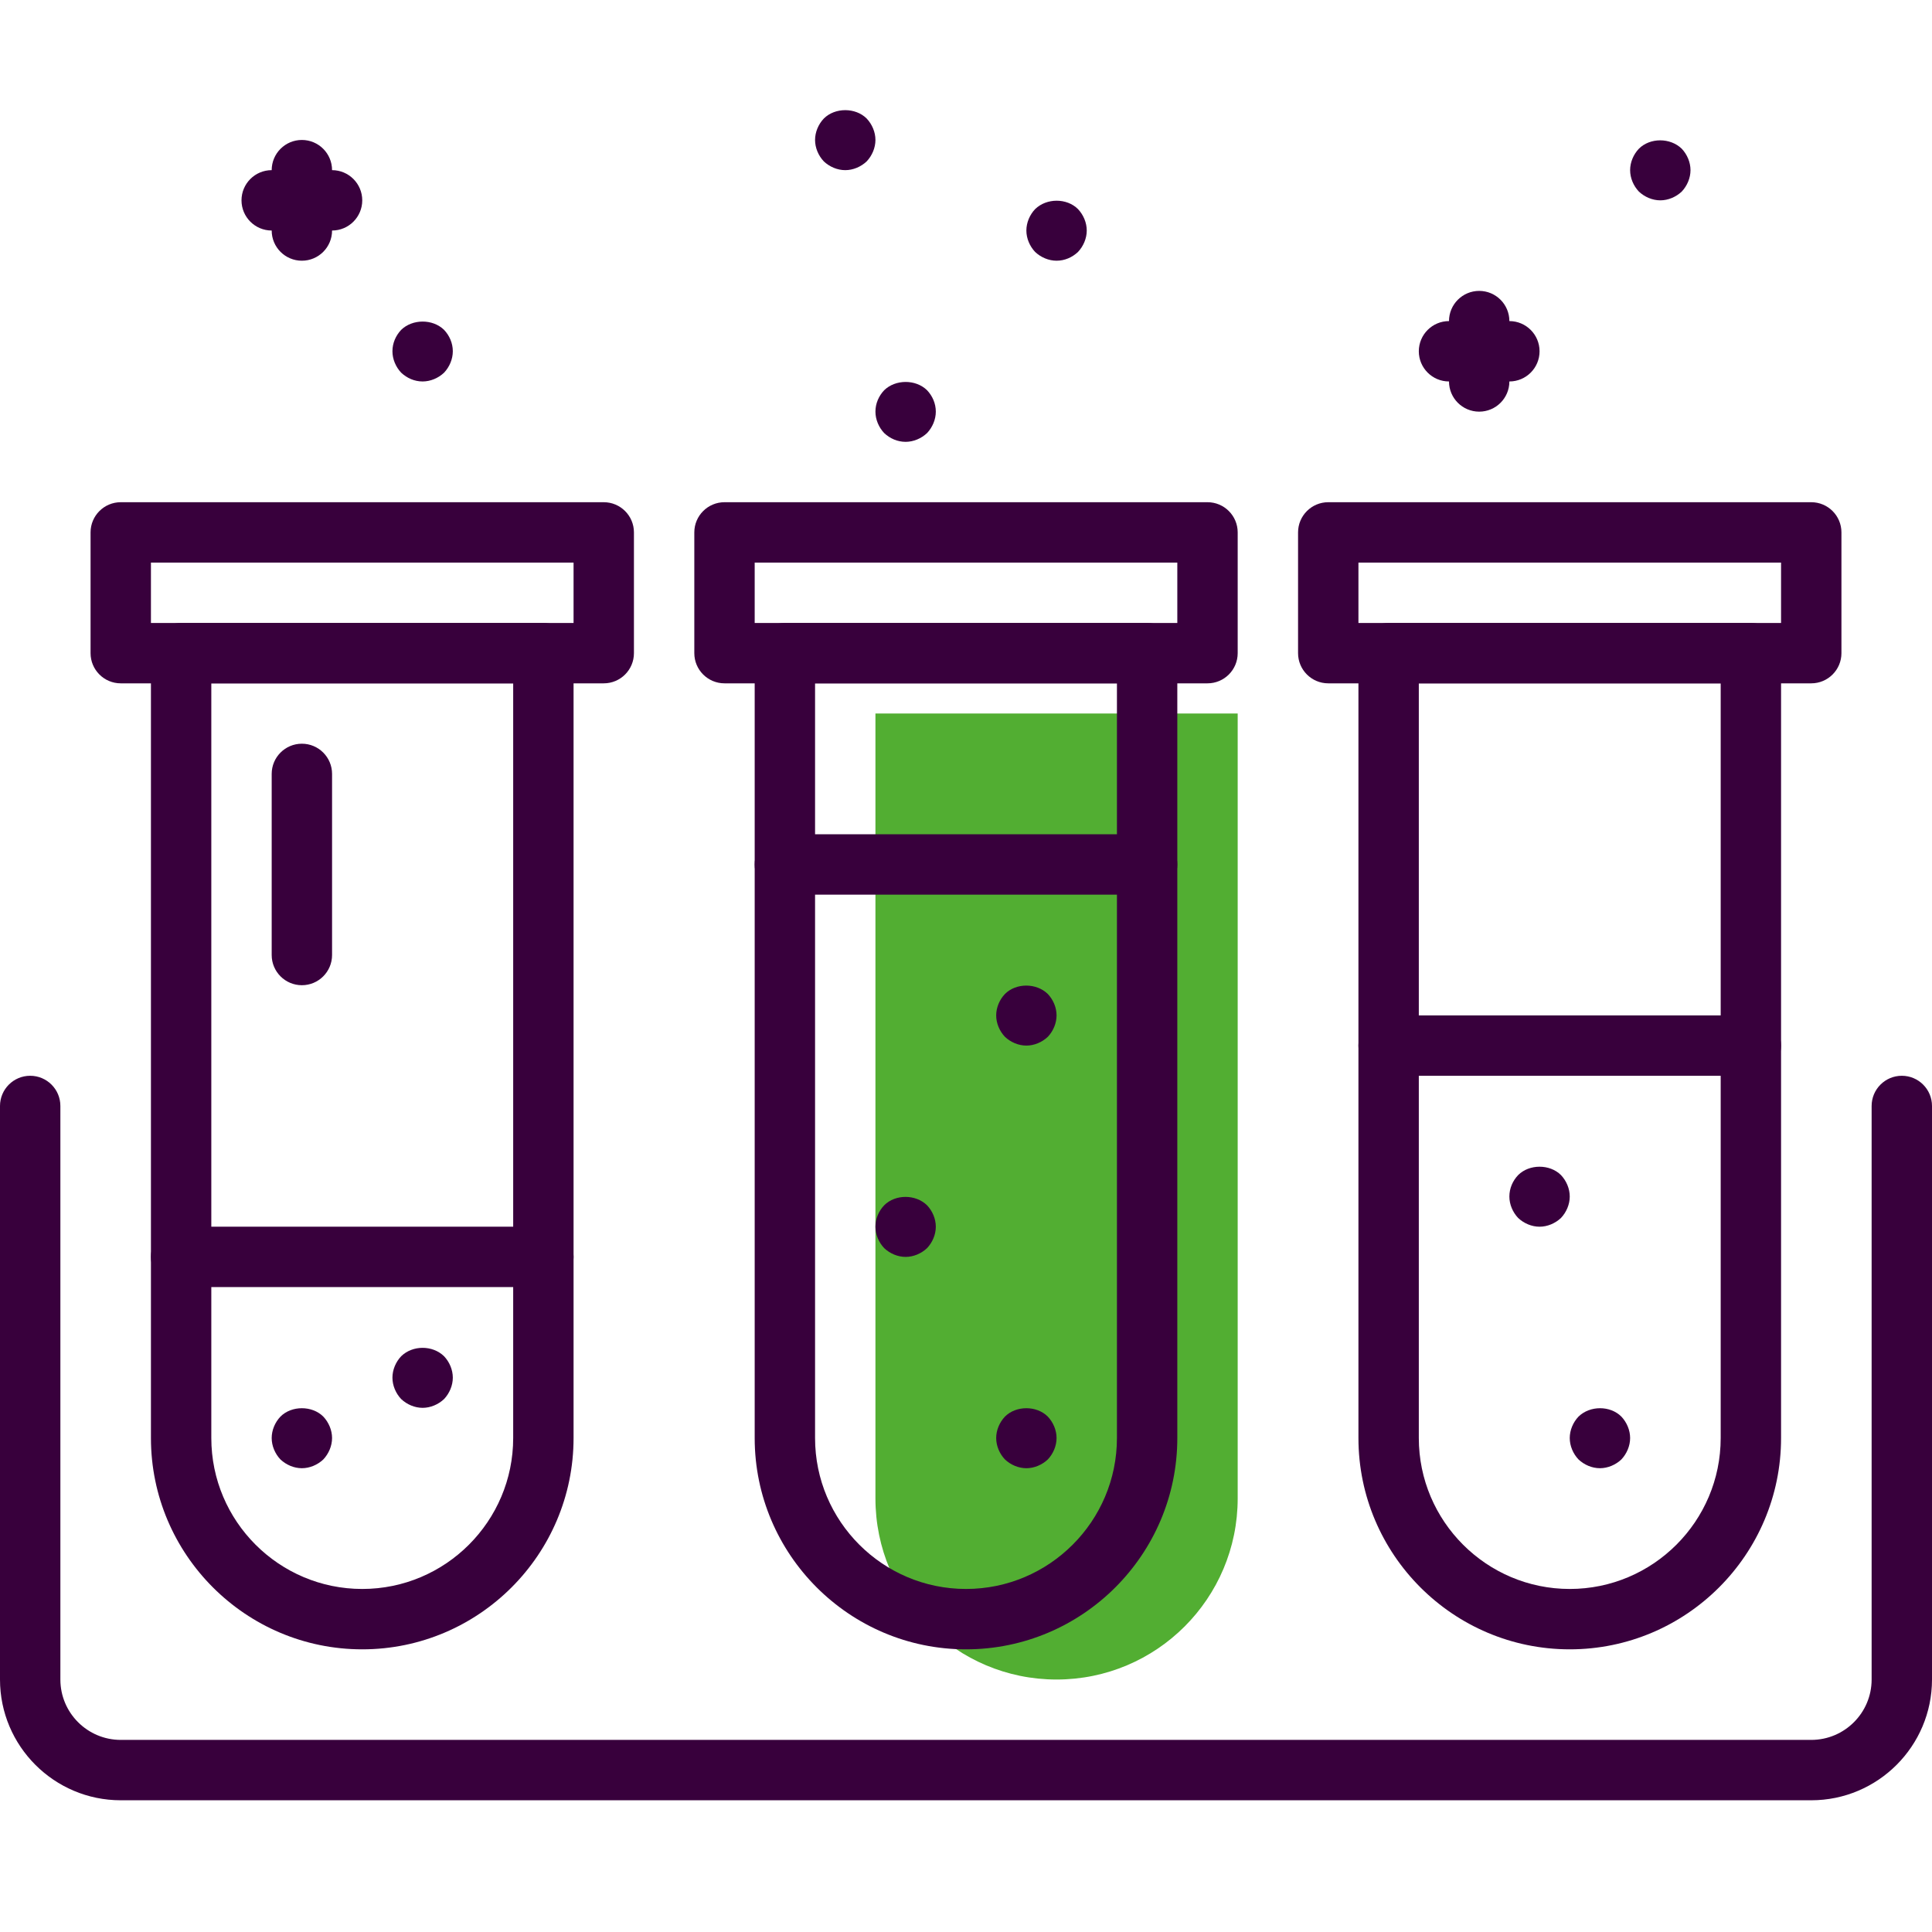
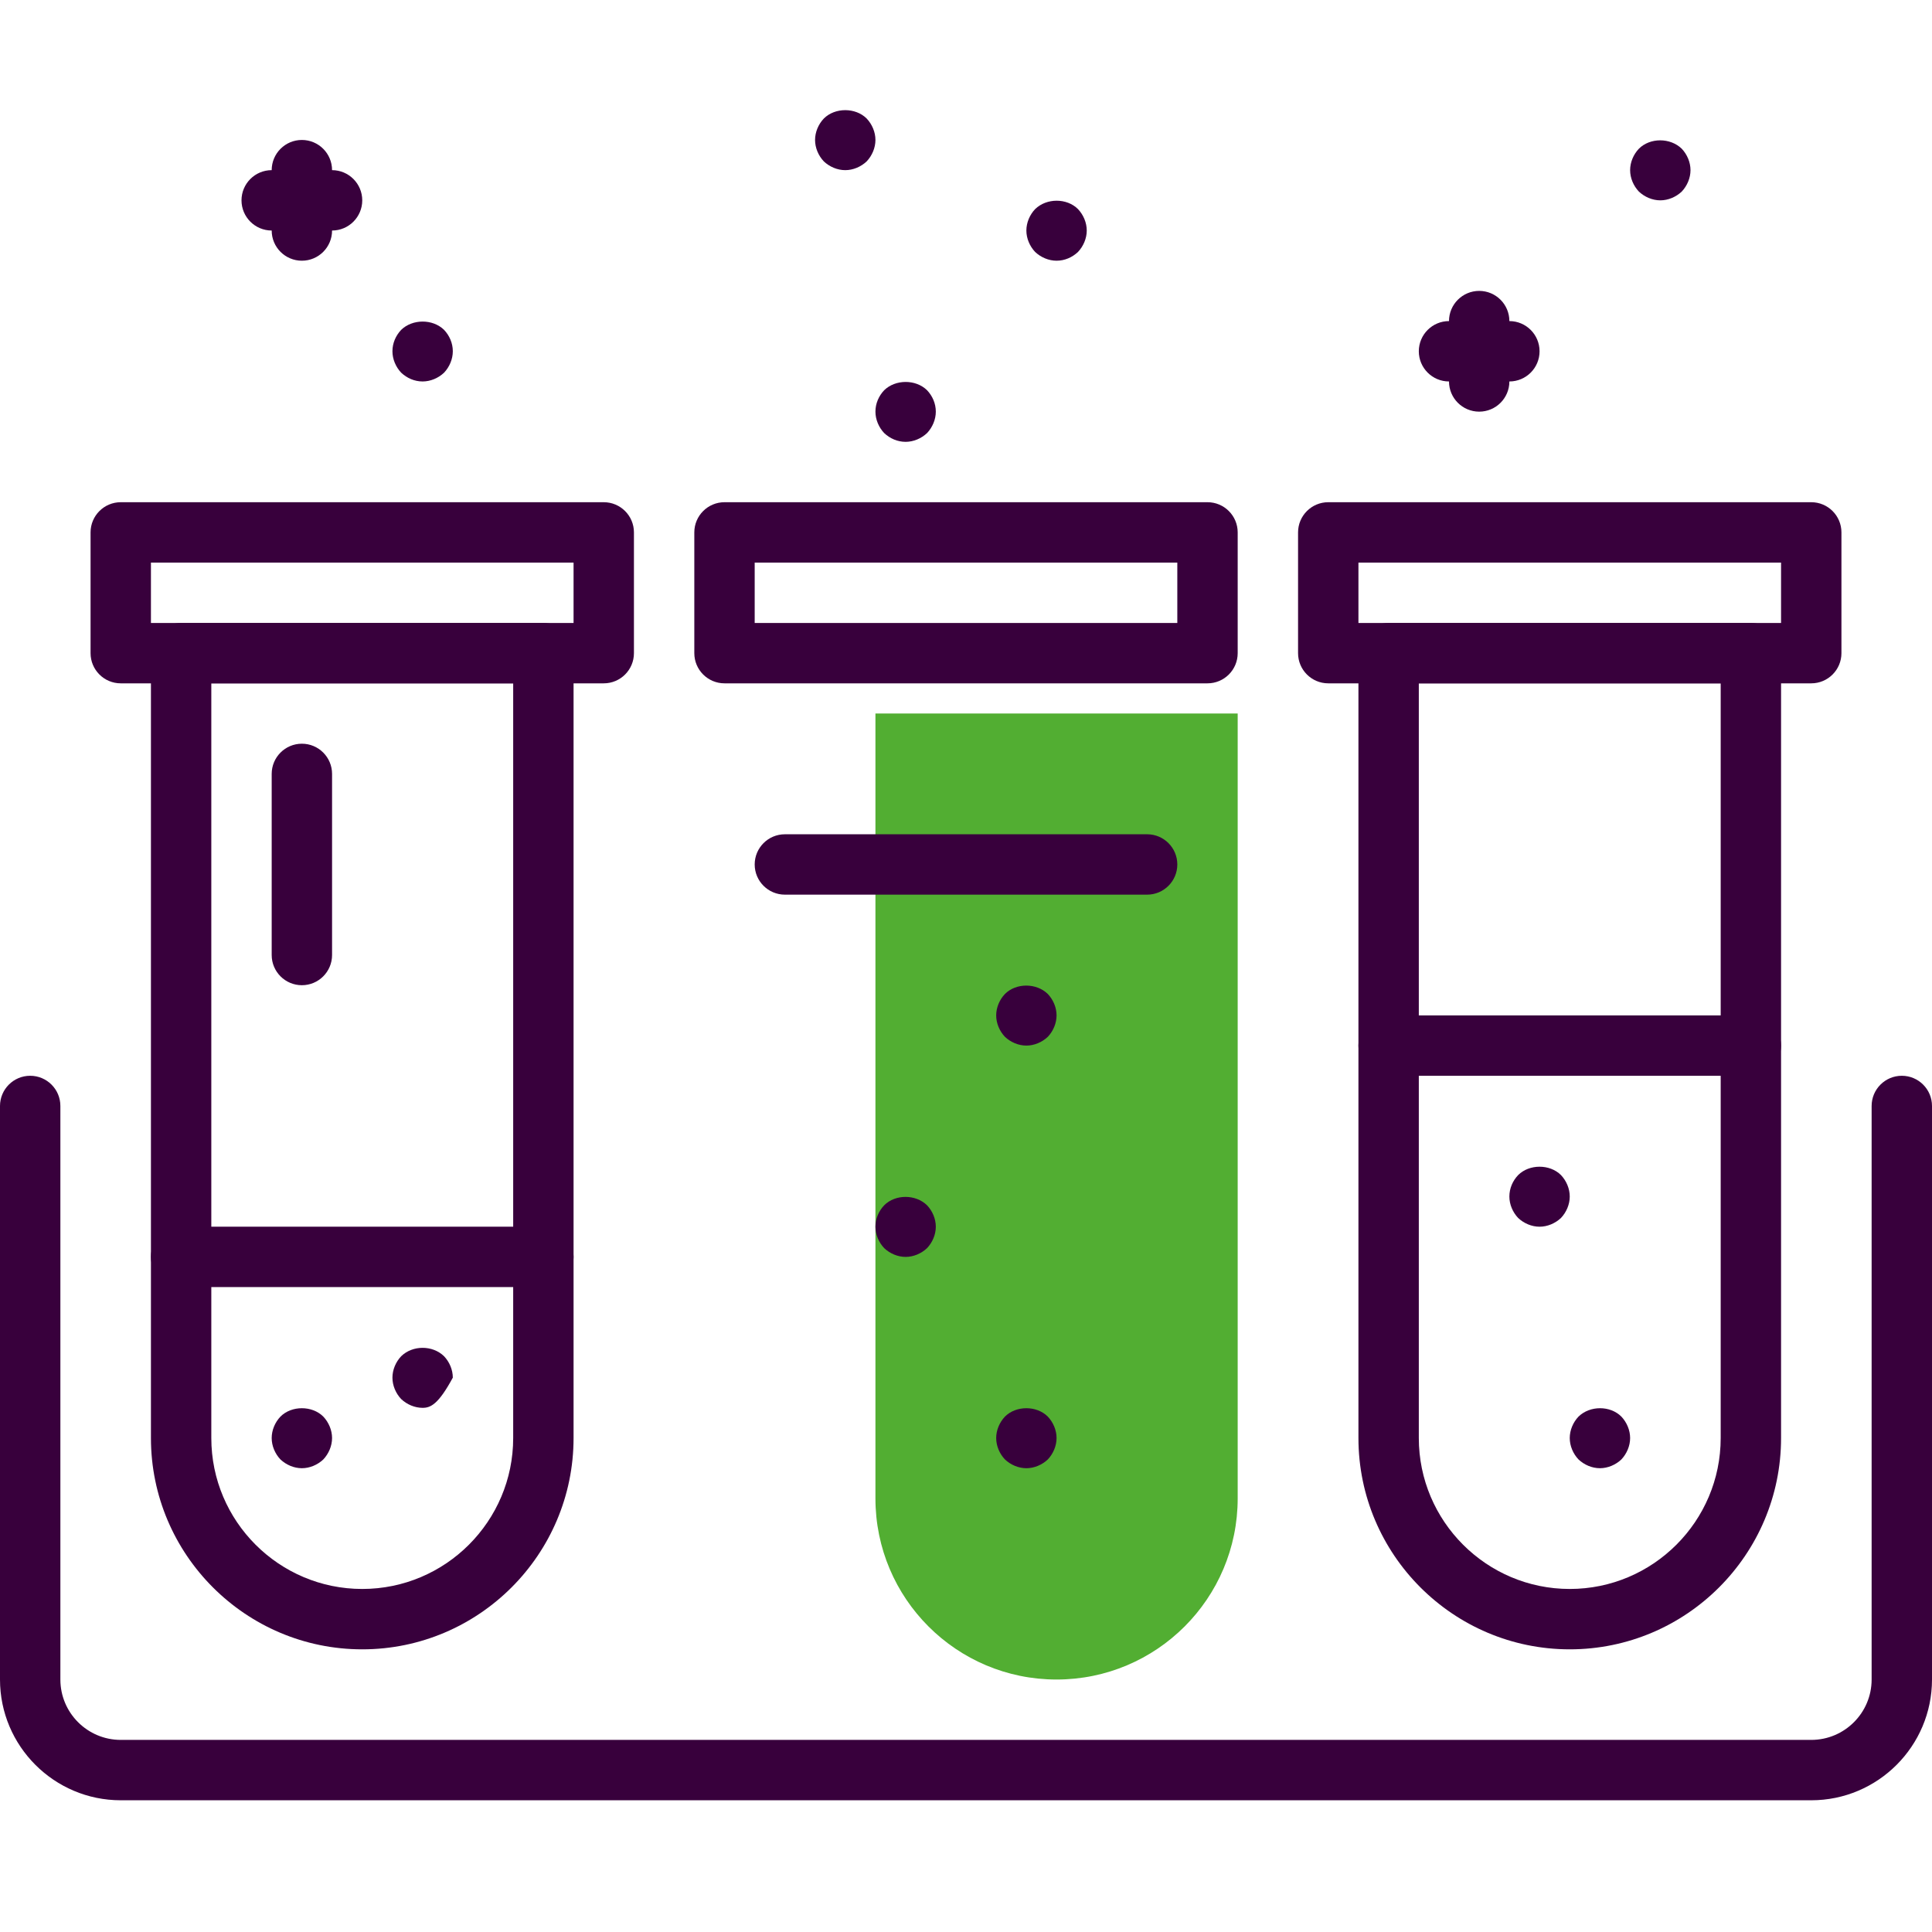
<svg xmlns="http://www.w3.org/2000/svg" width="88px" height="88px" viewBox="0 0 88 88" version="1.1">
  <title>scheikunde</title>
  <g id="scheikunde" stroke="none" stroke-width="1" fill="none" fill-rule="evenodd">
    <g id="education-research-54_experiment-samples" transform="translate(0, 5)" fill-rule="nonzero">
      <path d="M48.125,71.5 L48.125,71.5 C43.569,71.5 39.875,67.806 39.875,63.25 L39.875,27.5 L56.375,27.5 L56.375,63.25 C56.375,67.806 52.681,71.5 48.125,71.5 Z" id="Path" fill="#52AE32" />
      <path d="M82.5,77 L5.5,77 C2.467,77 0,74.533 0,71.5 L0,45.375 C0,44.616 0.616,44 1.375,44 C2.134,44 2.75,44.616 2.75,45.375 L2.75,71.5 C2.75,73.017 3.983,74.25 5.5,74.25 L82.5,74.25 C84.017,74.25 85.25,73.017 85.25,71.5 L85.25,45.375 C85.25,44.616 85.866,44 86.625,44 C87.384,44 88,44.616 88,45.375 L88,71.5 C88,74.533 85.533,77 82.5,77 Z" id="Path" fill="#38003C" />
      <path d="M16.5,70.125 C11.193,70.125 6.875,65.807 6.875,60.5 L6.875,24.75 C6.875,23.991 7.491,23.375 8.25,23.375 L24.75,23.375 C25.509,23.375 26.125,23.991 26.125,24.75 L26.125,60.5 C26.125,65.807 21.807,70.125 16.5,70.125 Z M9.625,26.125 L9.625,60.5 C9.625,64.291 12.709,67.375 16.5,67.375 C20.291,67.375 23.375,64.291 23.375,60.5 L23.375,26.125 L9.625,26.125 Z" id="Shape" fill="#38003C" />
-       <path d="M44,70.125 C38.693,70.125 34.375,65.807 34.375,60.5 L34.375,24.75 C34.375,23.991 34.991,23.375 35.75,23.375 L52.25,23.375 C53.009,23.375 53.625,23.991 53.625,24.75 L53.625,60.5 C53.625,65.807 49.307,70.125 44,70.125 Z M37.125,26.125 L37.125,60.5 C37.125,64.291 40.209,67.375 44,67.375 C47.791,67.375 50.875,64.291 50.875,60.5 L50.875,26.125 L37.125,26.125 Z" id="Shape" fill="#38003C" />
      <path d="M71.5,70.125 C66.193,70.125 61.875,65.807 61.875,60.5 L61.875,24.75 C61.875,23.991 62.491,23.375 63.25,23.375 L79.75,23.375 C80.509,23.375 81.125,23.991 81.125,24.75 L81.125,60.5 C81.125,65.807 76.807,70.125 71.5,70.125 Z M64.625,26.125 L64.625,60.5 C64.625,64.291 67.709,67.375 71.5,67.375 C75.291,67.375 78.375,64.291 78.375,60.5 L78.375,26.125 L64.625,26.125 Z" id="Shape" fill="#38003C" />
      <path d="M27.5,26.125 L5.5,26.125 C4.741,26.125 4.125,25.509 4.125,24.75 L4.125,19.25 C4.125,18.491 4.741,17.875 5.5,17.875 L27.5,17.875 C28.259,17.875 28.875,18.491 28.875,19.25 L28.875,24.75 C28.875,25.509 28.259,26.125 27.5,26.125 Z M6.875,23.375 L26.125,23.375 L26.125,20.625 L6.875,20.625 L6.875,23.375 Z" id="Shape" fill="#38003C" />
      <path d="M55,26.125 L33,26.125 C32.241,26.125 31.625,25.509 31.625,24.75 L31.625,19.25 C31.625,18.491 32.241,17.875 33,17.875 L55,17.875 C55.759,17.875 56.375,18.491 56.375,19.25 L56.375,24.75 C56.375,25.509 55.759,26.125 55,26.125 Z M34.375,23.375 L53.625,23.375 L53.625,20.625 L34.375,20.625 L34.375,23.375 Z" id="Shape" fill="#38003C" />
      <path d="M82.5,26.125 L60.5,26.125 C59.741,26.125 59.125,25.509 59.125,24.75 L59.125,19.25 C59.125,18.491 59.741,17.875 60.5,17.875 L82.5,17.875 C83.259,17.875 83.875,18.491 83.875,19.25 L83.875,24.75 C83.875,25.509 83.259,26.125 82.5,26.125 Z M61.875,23.375 L81.125,23.375 L81.125,20.625 L61.875,20.625 L61.875,23.375 Z" id="Shape" fill="#38003C" />
      <path d="M24.75,53.625 L8.25,53.625 C7.491,53.625 6.875,53.009 6.875,52.25 C6.875,51.491 7.491,50.875 8.25,50.875 L24.75,50.875 C25.509,50.875 26.125,51.491 26.125,52.25 C26.125,53.009 25.509,53.625 24.75,53.625 Z" id="Path" fill="#38003C" />
      <path d="M52.25,35.75 L35.75,35.75 C34.991,35.75 34.375,35.134 34.375,34.375 C34.375,33.616 34.991,33 35.75,33 L52.25,33 C53.009,33 53.625,33.616 53.625,34.375 C53.625,35.134 53.009,35.75 52.25,35.75 Z" id="Path" fill="#38003C" />
      <path d="M79.75,44 L63.25,44 C62.491,44 61.875,43.384 61.875,42.625 C61.875,41.866 62.491,41.25 63.25,41.25 L79.75,41.25 C80.509,41.25 81.125,41.866 81.125,42.625 C81.125,43.384 80.509,44 79.75,44 Z" id="Path" fill="#38003C" />
      <path d="M46.75,61.875 C46.392,61.875 46.035,61.723 45.774,61.476 C45.526,61.215 45.375,60.857 45.375,60.5 C45.375,60.142 45.526,59.785 45.774,59.524 C46.282,59.015 47.217,59.015 47.726,59.524 C47.973,59.785 48.125,60.142 48.125,60.5 C48.125,60.857 47.973,61.215 47.726,61.476 C47.465,61.723 47.107,61.875 46.75,61.875 Z" id="Path" fill="#38003C" />
      <path d="M41.25,52.25 C40.892,52.25 40.535,52.098 40.274,51.851 C40.026,51.59 39.875,51.232 39.875,50.875 C39.875,50.504 40.026,50.16 40.274,49.899 C40.782,49.39 41.703,49.39 42.226,49.899 C42.473,50.16 42.625,50.517 42.625,50.875 C42.625,51.232 42.473,51.59 42.226,51.851 C41.965,52.098 41.607,52.25 41.25,52.25 Z" id="Path" fill="#38003C" />
      <path d="M46.75,42.625 C46.392,42.625 46.035,42.473 45.774,42.226 C45.526,41.965 45.375,41.607 45.375,41.25 C45.375,40.892 45.526,40.535 45.774,40.274 C46.282,39.765 47.203,39.765 47.726,40.274 C47.973,40.535 48.125,40.892 48.125,41.25 C48.125,41.607 47.973,41.965 47.726,42.226 C47.465,42.473 47.107,42.625 46.75,42.625 Z" id="Path" fill="#38003C" />
      <path d="M70.125,50.875 C69.767,50.875 69.41,50.723 69.149,50.476 C68.901,50.215 68.75,49.857 68.75,49.5 C68.75,49.129 68.901,48.785 69.149,48.524 C69.657,48.015 70.592,48.015 71.101,48.524 C71.348,48.785 71.5,49.142 71.5,49.5 C71.5,49.857 71.348,50.215 71.101,50.476 C70.84,50.723 70.482,50.875 70.125,50.875 Z" id="Path" fill="#38003C" />
      <path d="M72.875,61.875 C72.517,61.875 72.16,61.723 71.899,61.476 C71.651,61.215 71.5,60.857 71.5,60.5 C71.5,60.142 71.651,59.785 71.899,59.524 C72.421,59.015 73.342,59.015 73.851,59.524 C74.098,59.785 74.25,60.142 74.25,60.5 C74.25,60.857 74.098,61.215 73.851,61.476 C73.59,61.723 73.232,61.875 72.875,61.875 Z" id="Path" fill="#38003C" />
-       <path d="M19.25,59.125 C18.892,59.125 18.535,58.973 18.274,58.726 C18.026,58.465 17.875,58.107 17.875,57.75 C17.875,57.392 18.026,57.035 18.274,56.774 C18.796,56.265 19.703,56.265 20.226,56.774 C20.473,57.035 20.625,57.392 20.625,57.75 C20.625,58.107 20.473,58.465 20.226,58.726 C19.965,58.973 19.607,59.125 19.25,59.125 Z" id="Path" fill="#38003C" />
+       <path d="M19.25,59.125 C18.892,59.125 18.535,58.973 18.274,58.726 C18.026,58.465 17.875,58.107 17.875,57.75 C17.875,57.392 18.026,57.035 18.274,56.774 C18.796,56.265 19.703,56.265 20.226,56.774 C20.473,57.035 20.625,57.392 20.625,57.75 C19.965,58.973 19.607,59.125 19.25,59.125 Z" id="Path" fill="#38003C" />
      <path d="M13.75,61.875 C13.392,61.875 13.035,61.723 12.774,61.476 C12.526,61.215 12.375,60.857 12.375,60.5 C12.375,60.142 12.526,59.785 12.774,59.524 C13.282,59.015 14.217,59.015 14.726,59.524 C14.973,59.785 15.125,60.142 15.125,60.5 C15.125,60.857 14.973,61.215 14.726,61.476 C14.465,61.723 14.107,61.875 13.75,61.875 Z" id="Path" fill="#38003C" />
      <path d="M13.75,39.875 C12.991,39.875 12.375,39.259 12.375,38.5 L12.375,30.25 C12.375,29.491 12.991,28.875 13.75,28.875 C14.509,28.875 15.125,29.491 15.125,30.25 L15.125,38.5 C15.125,39.259 14.509,39.875 13.75,39.875 Z" id="Path" fill="#38003C" />
      <path d="M67.375,13.75 C66.616,13.75 66,13.134 66,12.375 L66,9.625 C66,8.866 66.616,8.25 67.375,8.25 C68.134,8.25 68.75,8.866 68.75,9.625 L68.75,12.375 C68.75,13.134 68.134,13.75 67.375,13.75 Z" id="Path" fill="#38003C" />
      <path d="M68.75,12.375 L66,12.375 C65.241,12.375 64.625,11.759 64.625,11 C64.625,10.241 65.241,9.625 66,9.625 L68.75,9.625 C69.509,9.625 70.125,10.241 70.125,11 C70.125,11.759 69.509,12.375 68.75,12.375 Z" id="Path" fill="#38003C" />
      <path d="M75.625,4.125 C75.267,4.125 74.91,3.973 74.649,3.726 C74.401,3.465 74.25,3.107 74.25,2.75 C74.25,2.392 74.401,2.035 74.649,1.774 C75.157,1.265 76.078,1.265 76.601,1.774 C76.848,2.035 77,2.392 77,2.75 C77,3.107 76.848,3.465 76.601,3.726 C76.34,3.973 75.982,4.125 75.625,4.125 Z" id="Path" fill="#38003C" />
      <path d="M38.5,2.75 C38.142,2.75 37.785,2.598 37.524,2.351 C37.276,2.09 37.125,1.732 37.125,1.375 C37.125,1.017 37.276,0.66 37.524,0.399 C38.032,-0.11 38.967,-0.11 39.476,0.399 C39.723,0.66 39.875,1.017 39.875,1.375 C39.875,1.732 39.723,2.09 39.476,2.351 C39.215,2.598 38.857,2.75 38.5,2.75 Z" id="Path" fill="#38003C" />
      <path d="M41.25,15.125 C40.879,15.125 40.535,14.973 40.274,14.726 C40.026,14.465 39.875,14.107 39.875,13.75 C39.875,13.379 40.026,13.035 40.274,12.774 C40.782,12.278 41.703,12.265 42.226,12.774 C42.473,13.035 42.625,13.379 42.625,13.75 C42.625,14.107 42.473,14.465 42.226,14.726 C41.965,14.973 41.607,15.125 41.25,15.125 Z" id="Path" fill="#38003C" />
      <path d="M48.125,6.875 C47.767,6.875 47.41,6.723 47.149,6.476 C46.901,6.215 46.75,5.857 46.75,5.5 C46.75,5.142 46.901,4.785 47.149,4.524 C47.671,4.015 48.592,4.015 49.101,4.524 C49.348,4.785 49.5,5.142 49.5,5.5 C49.5,5.857 49.348,6.215 49.101,6.476 C48.84,6.723 48.496,6.875 48.125,6.875 Z" id="Path" fill="#38003C" />
      <path d="M19.25,12.375 C18.879,12.375 18.535,12.223 18.274,11.976 C18.026,11.715 17.875,11.357 17.875,11 C17.875,10.629 18.026,10.285 18.274,10.024 C18.782,9.528 19.703,9.515 20.226,10.024 C20.473,10.285 20.625,10.629 20.625,11 C20.625,11.357 20.473,11.715 20.226,11.976 C19.965,12.223 19.607,12.375 19.25,12.375 Z" id="Path" fill="#38003C" />
      <path d="M13.75,6.875 C12.991,6.875 12.375,6.259 12.375,5.5 L12.375,2.75 C12.375,1.991 12.991,1.375 13.75,1.375 C14.509,1.375 15.125,1.991 15.125,2.75 L15.125,5.5 C15.125,6.259 14.509,6.875 13.75,6.875 Z" id="Path" fill="#38003C" />
      <path d="M15.125,5.5 L12.375,5.5 C11.616,5.5 11,4.884 11,4.125 C11,3.366 11.616,2.75 12.375,2.75 L15.125,2.75 C15.884,2.75 16.5,3.366 16.5,4.125 C16.5,4.884 15.884,5.5 15.125,5.5 Z" id="Path" fill="#38003C" />
    </g>
  </g>
</svg>